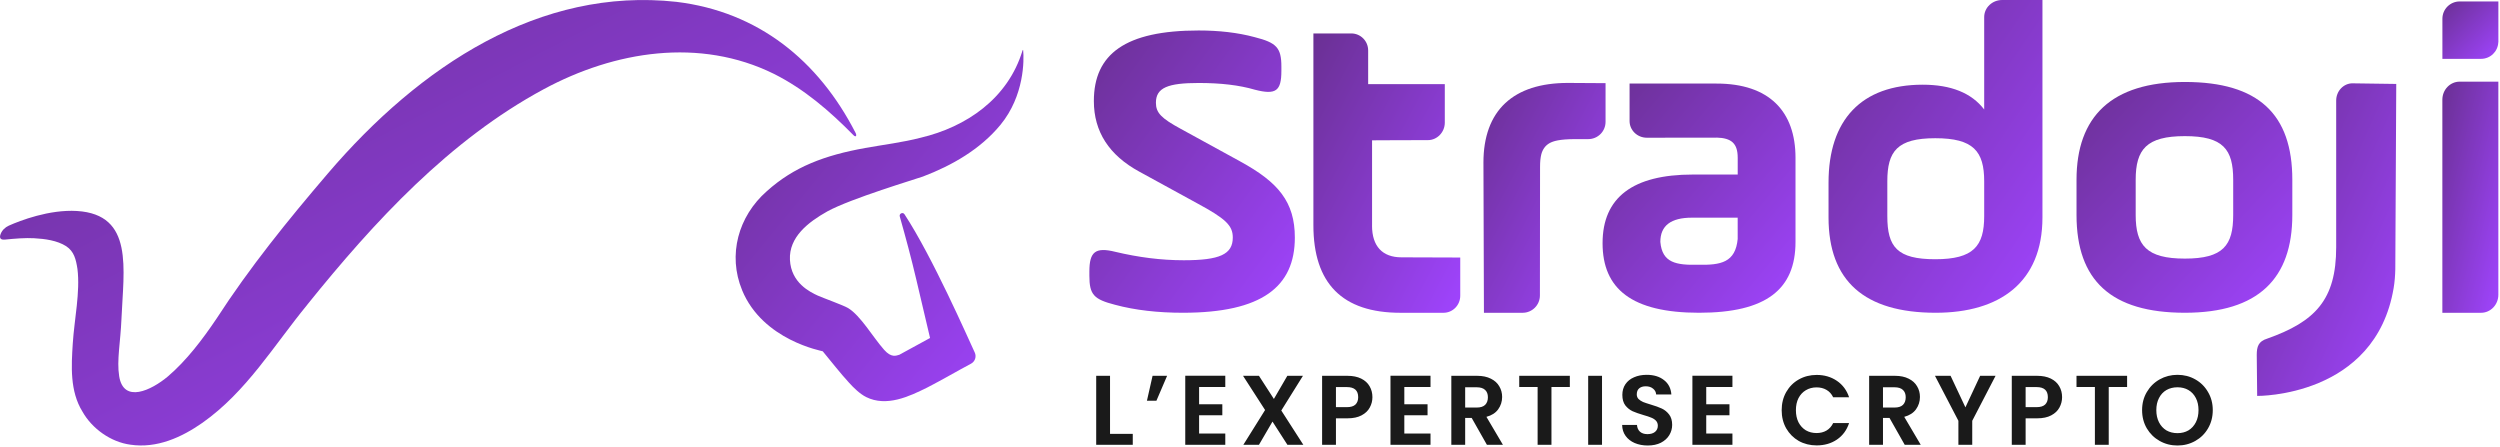
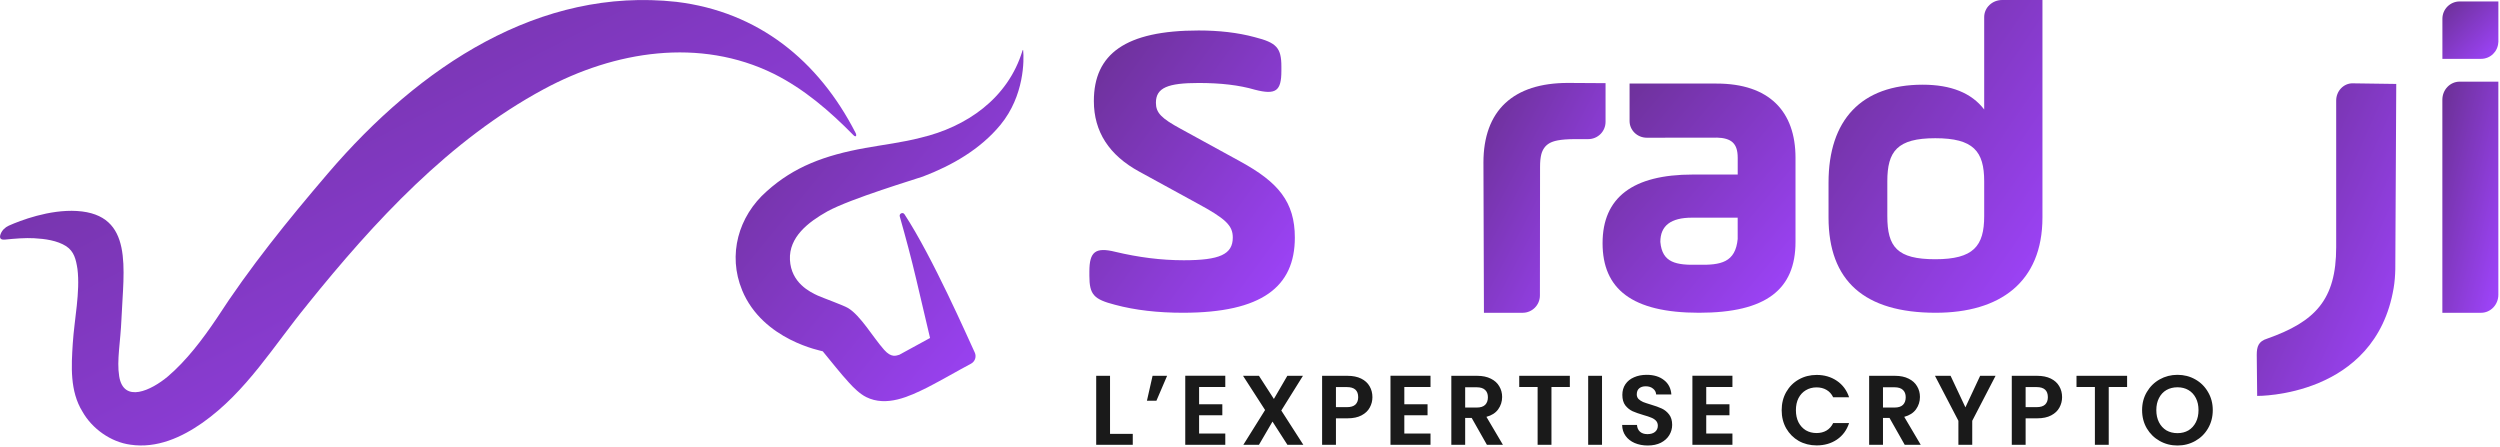
<svg xmlns="http://www.w3.org/2000/svg" width="1214" height="217" viewBox="0 0 1214 217" fill="none">
  <path d="M602.353 78.446L573.315 62.535C563.927 57.433 561.312 54.79 561.312 49.885C561.312 42.547 567.201 40.298 582.058 40.298C592.753 40.298 601.706 41.324 609.352 43.559C619.612 46.216 622.241 44.178 622.241 34.381V32.343C622.241 23.164 619.837 20.718 609.352 18.062C601.06 15.813 591.882 14.801 582.058 14.801C546.47 14.801 531.179 26.228 531.179 49.069C531.179 63.955 538.6 75.382 553.231 83.338L581.172 98.631C595.143 106.179 598.642 109.44 598.642 115.357C598.642 123.51 592.304 126.377 574.847 126.377C563.716 126.377 552.795 124.943 541.664 122.301C531.839 119.855 529 122.301 529 131.887V133.925C529 143.104 531.179 145.353 541.439 147.995C551.263 150.652 562.395 151.875 574.412 151.875C612.838 151.875 628.776 139.224 628.776 115.371C628.776 98.04 620.695 88.454 602.353 78.46V78.446Z" fill="url(#paint0_linear_4376_1066)" />
-   <path d="M1113.15 104.393V87.287C1113.15 55.422 1096.71 39.806 1060.98 39.806C1025.25 39.806 1008.36 56.701 1008.36 87.287V104.393C1008.36 136.258 1025.24 151.875 1060.98 151.875C1096.72 151.875 1113.15 135.19 1113.15 104.393V104.393ZM1084.44 104.393C1084.44 119.152 1079.62 125.576 1060.98 125.576C1042.34 125.576 1037.09 119.152 1037.09 104.393V87.287C1037.09 72.528 1042.34 66.105 1060.98 66.105C1079.62 66.105 1084.44 72.528 1084.44 87.287V104.393Z" fill="url(#paint1_linear_4376_1066)" />
  <path d="M963.524 8.293V53.174C957.41 45.148 947.403 41.128 933.671 41.128C903.832 41.128 887.936 58.248 887.936 88.679V105.589C887.936 136.441 905.364 151.875 939.982 151.875C971.128 151.875 991.816 137.074 991.816 105.589V0H972.252C967.431 0 963.524 3.711 963.524 8.293V8.293ZM963.524 104.956C963.524 119.546 958.295 125.885 939.785 125.885C921.275 125.885 916.482 119.968 916.482 104.956V88.047C916.482 73.457 921.275 67.117 939.785 67.117C958.295 67.117 963.524 73.457 963.524 88.047V104.956V104.956Z" fill="url(#paint2_linear_4376_1066)" />
  <path d="M1194.4 39.652C1189.78 39.652 1186.01 43.574 1186.01 48.409V151.889H1204.81C1209.43 151.889 1213.2 147.967 1213.2 143.132V39.666H1194.4V39.652Z" fill="url(#paint3_linear_4376_1066)" />
  <path d="M1186.03 9.08V28.576H1204.82C1209.33 28.576 1212.99 25.005 1213.17 20.536H1213.21V0.703H1194.42C1189.8 0.703 1186.03 4.456 1186.03 9.094V9.08Z" fill="url(#paint4_linear_4376_1066)" />
  <path d="M833.571 40.58H791.322V58.768C791.322 63.252 795.075 66.878 799.713 66.878L833.487 66.836V66.808C840.894 66.991 843.832 69.704 843.832 76.633V84.758H822.032C792.896 84.758 778.209 95.876 778.209 118.098C778.209 140.321 792.461 151.875 825.054 151.875C857.648 151.875 871.899 140.546 871.899 117.466V76.633C871.899 54.031 859.081 40.58 833.571 40.58V40.58ZM843.832 115.962C842.749 127.502 835.623 128.781 824.618 128.57C814.035 128.781 807.134 127.713 806.263 117.452C806.263 109.538 811.449 105.701 821.583 105.701H843.818V115.962H843.832Z" fill="url(#paint5_linear_4376_1066)" />
  <path d="M779.614 40.383L761.399 40.27C748.202 40.27 737.941 43.546 730.928 50.11C723.915 56.674 720.345 66.471 720.359 78.953L720.598 151.889H739.389C744.013 151.889 747.78 148.136 747.78 143.498L747.85 80.991C747.85 78.545 748.047 76.507 748.469 74.89C749.129 72.445 750.478 70.631 752.446 69.521C754.203 68.537 757.225 67.553 765.096 67.553H771.266C775.89 67.553 779.657 63.814 779.657 59.176V40.383H779.614Z" fill="url(#paint6_linear_4376_1066)" />
-   <path d="M666.275 109.553V68.158C665.867 68.101 693.401 68.045 693.401 68.045C697.899 68.045 701.595 64.18 701.595 59.569V40.861H664.378V24.514C664.392 19.946 660.723 16.235 656.183 16.235H637.786V109.356C637.786 137.636 651.812 151.889 680.077 151.889H700.963C705.46 151.889 709.1 148.178 709.1 143.61V125.056C709.1 125.056 681.243 124.958 680.527 124.958C671.321 124.958 666.261 119.589 666.261 109.567L666.275 109.553Z" fill="url(#paint7_linear_4376_1066)" />
  <path d="M1142.44 40.453C1138.03 40.453 1134.45 44.206 1134.45 48.845V120.066C1134.45 145.564 1124.28 156.19 1100.95 164.441C1096.67 165.748 1095.88 168.349 1095.88 172.34L1096.08 192.258C1096.08 192.258 1153.46 193.031 1162.36 139.843C1162.87 136.835 1163.09 133.771 1163.16 130.721L1163.62 40.762L1142.63 40.467H1142.44V40.453Z" fill="url(#paint8_linear_4376_1066)" />
  <g clip-path="url(#clip0_4376_1066)">
    <path d="M360.35 140.883C370.467 165.42 399.388 170.413 399.531 170.594C403.855 175.781 407.725 180.864 412.387 185.947C414.517 188.289 417.543 191.264 420.569 192.79C430.478 197.744 441.477 192.544 450.243 188.198C457.658 184.395 464.502 180.334 471.528 176.609C473.476 175.574 474.281 173.181 473.333 171.163C470.113 164.295 452.84 124.793 439.218 104.046C438.412 102.817 436.529 103.722 436.932 105.132C439.815 115.338 442.555 125.504 444.971 135.813C448.152 149.394 451.633 164.127 451.633 164.127L436.711 172.276C435.166 172.69 432.88 173.867 429.335 169.87C423.816 163.648 417.92 153.249 411.803 149.576C409.595 148.243 399.414 144.596 397.076 143.522C393.44 141.841 384.155 137.417 383.596 126.19C383.038 115.105 392.492 107.862 401.764 102.649C413.076 96.427 445.152 86.83 448.165 85.731C462.269 80.376 476.073 72.473 485.826 60.624C497.475 46.461 497.306 29.038 496.852 24.459C496.813 24.033 496.618 24.291 496.54 24.537C489.436 47.962 469.126 61.672 447.113 66.872C438.283 69.161 429.127 70.248 420.153 71.865C400.531 75.396 385.544 80.971 372.324 92.883C358.506 105.042 353.312 123.797 360.363 140.883H360.35Z" fill="url(#paint9_linear_4376_1066)" />
    <path d="M149.216 147.946C181.799 107.486 218.291 67.971 264.082 43.292C298.47 24.77 339.754 18.07 375.818 35.868C390.454 43.202 402.817 53.821 414.479 65.682C415.544 66.756 416.206 65.98 415.466 64.531C397.518 29.478 368.286 5.691 328.443 0.893C262.199 -6.376 203.928 31.923 159.189 84.256C139.723 107.021 121.204 129.902 105.1 154.801C98.308 164.864 90.556 175.095 81.53 182.792C73.465 189.556 59.985 196.037 57.868 182.662C56.635 174.901 58.505 166.3 58.972 155.047C59.998 130.549 65.128 104.149 37.363 102.455C23.935 101.64 9.688 107.15 4.26 109.582C2.455 110.397 0.974 111.845 0.286 113.695C-0.272 115.183 -0.168 116.605 2.416 116.347C7.169 115.868 12.364 115.441 16.584 115.687C21.909 115.972 27.779 116.786 32.116 119.541C35.999 122.103 36.895 125.983 37.609 130.588C39.012 141.776 36.077 155.137 35.337 166.804C34.648 177.708 33.869 189.944 40.064 199.917C44.7 208.143 53.791 214.675 63.349 215.943C76.27 217.857 88.27 212.321 98.308 205.311C119.762 190.164 132.918 167.813 149.242 147.946H149.216Z" fill="url(#paint10_linear_4376_1066)" />
  </g>
  <path d="M539.032 210.672H550.072V216H532.312V182.496H539.032V210.672ZM559.687 182.496H566.743L561.559 194.592H556.951L559.687 182.496ZM582.282 187.92V196.32H593.562V201.648H582.282V210.528H595.002V216H575.562V182.448H595.002V187.92H582.282ZM625.173 216L617.925 204.72L611.349 216H603.765L614.325 199.104L603.621 182.496H611.349L618.597 193.728L625.125 182.496H632.709L622.197 199.344L632.901 216H625.173ZM666.447 192.864C666.447 194.656 666.015 196.336 665.151 197.904C664.319 199.472 662.991 200.736 661.167 201.696C659.375 202.656 657.103 203.136 654.351 203.136H648.735V216H642.015V182.496H654.351C656.943 182.496 659.151 182.944 660.975 183.84C662.799 184.736 664.159 185.968 665.055 187.536C665.983 189.104 666.447 190.88 666.447 192.864ZM654.063 197.712C655.919 197.712 657.295 197.296 658.191 196.464C659.087 195.6 659.535 194.4 659.535 192.864C659.535 189.6 657.711 187.968 654.063 187.968H648.735V197.712H654.063ZM681.938 187.92V196.32H693.218V201.648H681.938V210.528H694.658V216H675.218V182.448H694.658V187.92H681.938ZM722.045 216L714.653 202.944H711.485V216H704.765V182.496H717.341C719.933 182.496 722.141 182.96 723.965 183.888C725.789 184.784 727.149 186.016 728.045 187.584C728.973 189.12 729.437 190.848 729.437 192.768C729.437 194.976 728.797 196.976 727.517 198.768C726.237 200.528 724.333 201.744 721.805 202.416L729.821 216H722.045ZM711.485 197.904H717.101C718.925 197.904 720.285 197.472 721.181 196.608C722.077 195.712 722.525 194.48 722.525 192.912C722.525 191.376 722.077 190.192 721.181 189.36C720.285 188.496 718.925 188.064 717.101 188.064H711.485V197.904ZM762.315 182.496V187.92H753.387V216H746.667V187.92H737.739V182.496H762.315ZM777.938 182.496V216H771.218V182.496H777.938ZM800.146 216.336C797.81 216.336 795.698 215.936 793.81 215.136C791.954 214.336 790.482 213.184 789.394 211.68C788.306 210.176 787.746 208.4 787.714 206.352H794.914C795.01 207.728 795.49 208.816 796.354 209.616C797.25 210.416 798.466 210.816 800.002 210.816C801.57 210.816 802.802 210.448 803.698 209.712C804.594 208.944 805.042 207.952 805.042 206.736C805.042 205.744 804.738 204.928 804.13 204.288C803.522 203.648 802.754 203.152 801.826 202.8C800.93 202.416 799.682 202 798.082 201.552C795.906 200.912 794.13 200.288 792.754 199.68C791.41 199.04 790.242 198.096 789.25 196.848C788.29 195.568 787.81 193.872 787.81 191.76C787.81 189.776 788.306 188.048 789.298 186.576C790.29 185.104 791.682 183.984 793.474 183.216C795.266 182.416 797.314 182.016 799.618 182.016C803.074 182.016 805.874 182.864 808.018 184.56C810.194 186.224 811.394 188.56 811.618 191.568H804.226C804.162 190.416 803.666 189.472 802.738 188.736C801.842 187.968 800.642 187.584 799.138 187.584C797.826 187.584 796.77 187.92 795.97 188.592C795.202 189.264 794.818 190.24 794.818 191.52C794.818 192.416 795.106 193.168 795.682 193.776C796.29 194.352 797.026 194.832 797.89 195.216C798.786 195.568 800.034 195.984 801.634 196.464C803.81 197.104 805.586 197.744 806.962 198.384C808.338 199.024 809.522 199.984 810.514 201.264C811.506 202.544 812.002 204.224 812.002 206.304C812.002 208.096 811.538 209.76 810.61 211.296C809.682 212.832 808.322 214.064 806.53 214.992C804.738 215.888 802.61 216.336 800.146 216.336ZM828.548 187.92V196.32H839.828V201.648H828.548V210.528H841.268V216H821.828V182.448H841.268V187.92H828.548ZM865.18 199.2C865.18 195.904 865.916 192.96 867.388 190.368C868.892 187.744 870.924 185.712 873.484 184.272C876.076 182.8 878.972 182.064 882.172 182.064C885.916 182.064 889.196 183.024 892.012 184.944C894.828 186.864 896.796 189.52 897.916 192.912H890.188C889.42 191.312 888.332 190.112 886.924 189.312C885.548 188.512 883.948 188.112 882.124 188.112C880.172 188.112 878.428 188.576 876.892 189.504C875.388 190.4 874.204 191.68 873.34 193.344C872.508 195.008 872.092 196.96 872.092 199.2C872.092 201.408 872.508 203.36 873.34 205.056C874.204 206.72 875.388 208.016 876.892 208.944C878.428 209.84 880.172 210.288 882.124 210.288C883.948 210.288 885.548 209.888 886.924 209.088C888.332 208.256 889.42 207.04 890.188 205.44H897.916C896.796 208.864 894.828 211.536 892.012 213.456C889.228 215.344 885.948 216.288 882.172 216.288C878.972 216.288 876.076 215.568 873.484 214.128C870.924 212.656 868.892 210.624 867.388 208.032C865.916 205.44 865.18 202.496 865.18 199.2ZM924.936 216L917.544 202.944H914.376V216H907.656V182.496H920.232C922.824 182.496 925.032 182.96 926.856 183.888C928.68 184.784 930.04 186.016 930.936 187.584C931.864 189.12 932.328 190.848 932.328 192.768C932.328 194.976 931.688 196.976 930.408 198.768C929.128 200.528 927.224 201.744 924.696 202.416L932.712 216H924.936ZM914.376 197.904H919.992C921.816 197.904 923.176 197.472 924.072 196.608C924.968 195.712 925.416 194.48 925.416 192.912C925.416 191.376 924.968 190.192 924.072 189.36C923.176 188.496 921.816 188.064 919.992 188.064H914.376V197.904ZM969.046 182.496L957.718 204.336V216H950.998V204.336L939.622 182.496H947.206L954.406 197.808L961.558 182.496H969.046ZM1001.35 192.864C1001.35 194.656 1000.92 196.336 1000.06 197.904C999.225 199.472 997.897 200.736 996.073 201.696C994.281 202.656 992.009 203.136 989.257 203.136H983.641V216H976.921V182.496H989.257C991.849 182.496 994.057 182.944 995.881 183.84C997.705 184.736 999.065 185.968 999.961 187.536C1000.89 189.104 1001.35 190.88 1001.35 192.864ZM988.969 197.712C990.825 197.712 992.201 197.296 993.097 196.464C993.993 195.6 994.441 194.4 994.441 192.864C994.441 189.6 992.617 187.968 988.969 187.968H983.641V197.712H988.969ZM1032.92 182.496V187.92H1024V216H1017.28V187.92H1008.35V182.496H1032.92ZM1057.38 216.336C1054.24 216.336 1051.36 215.6 1048.74 214.128C1046.12 212.656 1044.04 210.624 1042.5 208.032C1040.96 205.408 1040.2 202.448 1040.2 199.152C1040.2 195.888 1040.96 192.96 1042.5 190.368C1044.04 187.744 1046.12 185.696 1048.74 184.224C1051.36 182.752 1054.24 182.016 1057.38 182.016C1060.55 182.016 1063.43 182.752 1066.02 184.224C1068.64 185.696 1070.71 187.744 1072.21 190.368C1073.75 192.96 1074.52 195.888 1074.52 199.152C1074.52 202.448 1073.75 205.408 1072.21 208.032C1070.71 210.624 1068.64 212.656 1066.02 214.128C1063.4 215.6 1060.52 216.336 1057.38 216.336ZM1057.38 210.336C1059.4 210.336 1061.17 209.888 1062.71 208.992C1064.24 208.064 1065.44 206.752 1066.31 205.056C1067.17 203.36 1067.6 201.392 1067.6 199.152C1067.6 196.912 1067.17 194.96 1066.31 193.296C1065.44 191.6 1064.24 190.304 1062.71 189.408C1061.17 188.512 1059.4 188.064 1057.38 188.064C1055.36 188.064 1053.57 188.512 1052 189.408C1050.47 190.304 1049.27 191.6 1048.4 193.296C1047.54 194.96 1047.11 196.912 1047.11 199.152C1047.11 201.392 1047.54 203.36 1048.4 205.056C1049.27 206.752 1050.47 208.064 1052 208.992C1053.57 209.888 1055.36 210.336 1057.38 210.336Z" fill="#1A1A1A" />
  <defs>
    <linearGradient id="paint0_linear_4376_1066" x1="529" y1="14.801" x2="659.44" y2="109.748" gradientUnits="userSpaceOnUse">
      <stop stop-color="#6A3093" />
      <stop offset="1" stop-color="#A044FF" />
    </linearGradient>
    <linearGradient id="paint1_linear_4376_1066" x1="1008.36" y1="39.806" x2="1120.18" y2="144.365" gradientUnits="userSpaceOnUse">
      <stop stop-color="#6A3093" />
      <stop offset="1" stop-color="#A044FF" />
    </linearGradient>
    <linearGradient id="paint2_linear_4376_1066" x1="887.936" y1="0" x2="1029.48" y2="96.813" gradientUnits="userSpaceOnUse">
      <stop stop-color="#6A3093" />
      <stop offset="1" stop-color="#A044FF" />
    </linearGradient>
    <linearGradient id="paint3_linear_4376_1066" x1="1186.01" y1="39.652" x2="1237.37" y2="52.089" gradientUnits="userSpaceOnUse">
      <stop stop-color="#6A3093" />
      <stop offset="1" stop-color="#A044FF" />
    </linearGradient>
    <linearGradient id="paint4_linear_4376_1066" x1="1186.03" y1="0.703" x2="1213.89" y2="27.876" gradientUnits="userSpaceOnUse">
      <stop stop-color="#6A3093" />
      <stop offset="1" stop-color="#A044FF" />
    </linearGradient>
    <linearGradient id="paint5_linear_4376_1066" x1="778.209" y1="40.58" x2="887.874" y2="132.898" gradientUnits="userSpaceOnUse">
      <stop stop-color="#6A3093" />
      <stop offset="1" stop-color="#A044FF" />
    </linearGradient>
    <linearGradient id="paint6_linear_4376_1066" x1="720.359" y1="40.27" x2="812.85" y2="89.407" gradientUnits="userSpaceOnUse">
      <stop stop-color="#6A3093" />
      <stop offset="1" stop-color="#A044FF" />
    </linearGradient>
    <linearGradient id="paint7_linear_4376_1066" x1="637.786" y1="16.235" x2="749.532" y2="74.981" gradientUnits="userSpaceOnUse">
      <stop stop-color="#6A3093" />
      <stop offset="1" stop-color="#A044FF" />
    </linearGradient>
    <linearGradient id="paint8_linear_4376_1066" x1="1095.88" y1="40.453" x2="1208.87" y2="90.876" gradientUnits="userSpaceOnUse">
      <stop stop-color="#6A3093" />
      <stop offset="1" stop-color="#A044FF" />
    </linearGradient>
    <linearGradient id="paint9_linear_4376_1066" x1="357.225" y1="24.231" x2="524.474" y2="161.282" gradientUnits="userSpaceOnUse">
      <stop stop-color="#6A3093" />
      <stop offset="1" stop-color="#A044FF" />
    </linearGradient>
    <linearGradient id="paint10_linear_4376_1066" x1="0.011" y1="0.006" x2="177.155" y2="340.479" gradientUnits="userSpaceOnUse">
      <stop stop-color="#6A3093" />
      <stop offset="1" stop-color="#A044FF" />
    </linearGradient>
    <clipPath id="clip0_4376_1066">
      <rect width="496.995" height="216.331" fill="white" />
    </clipPath>
  </defs>
</svg>